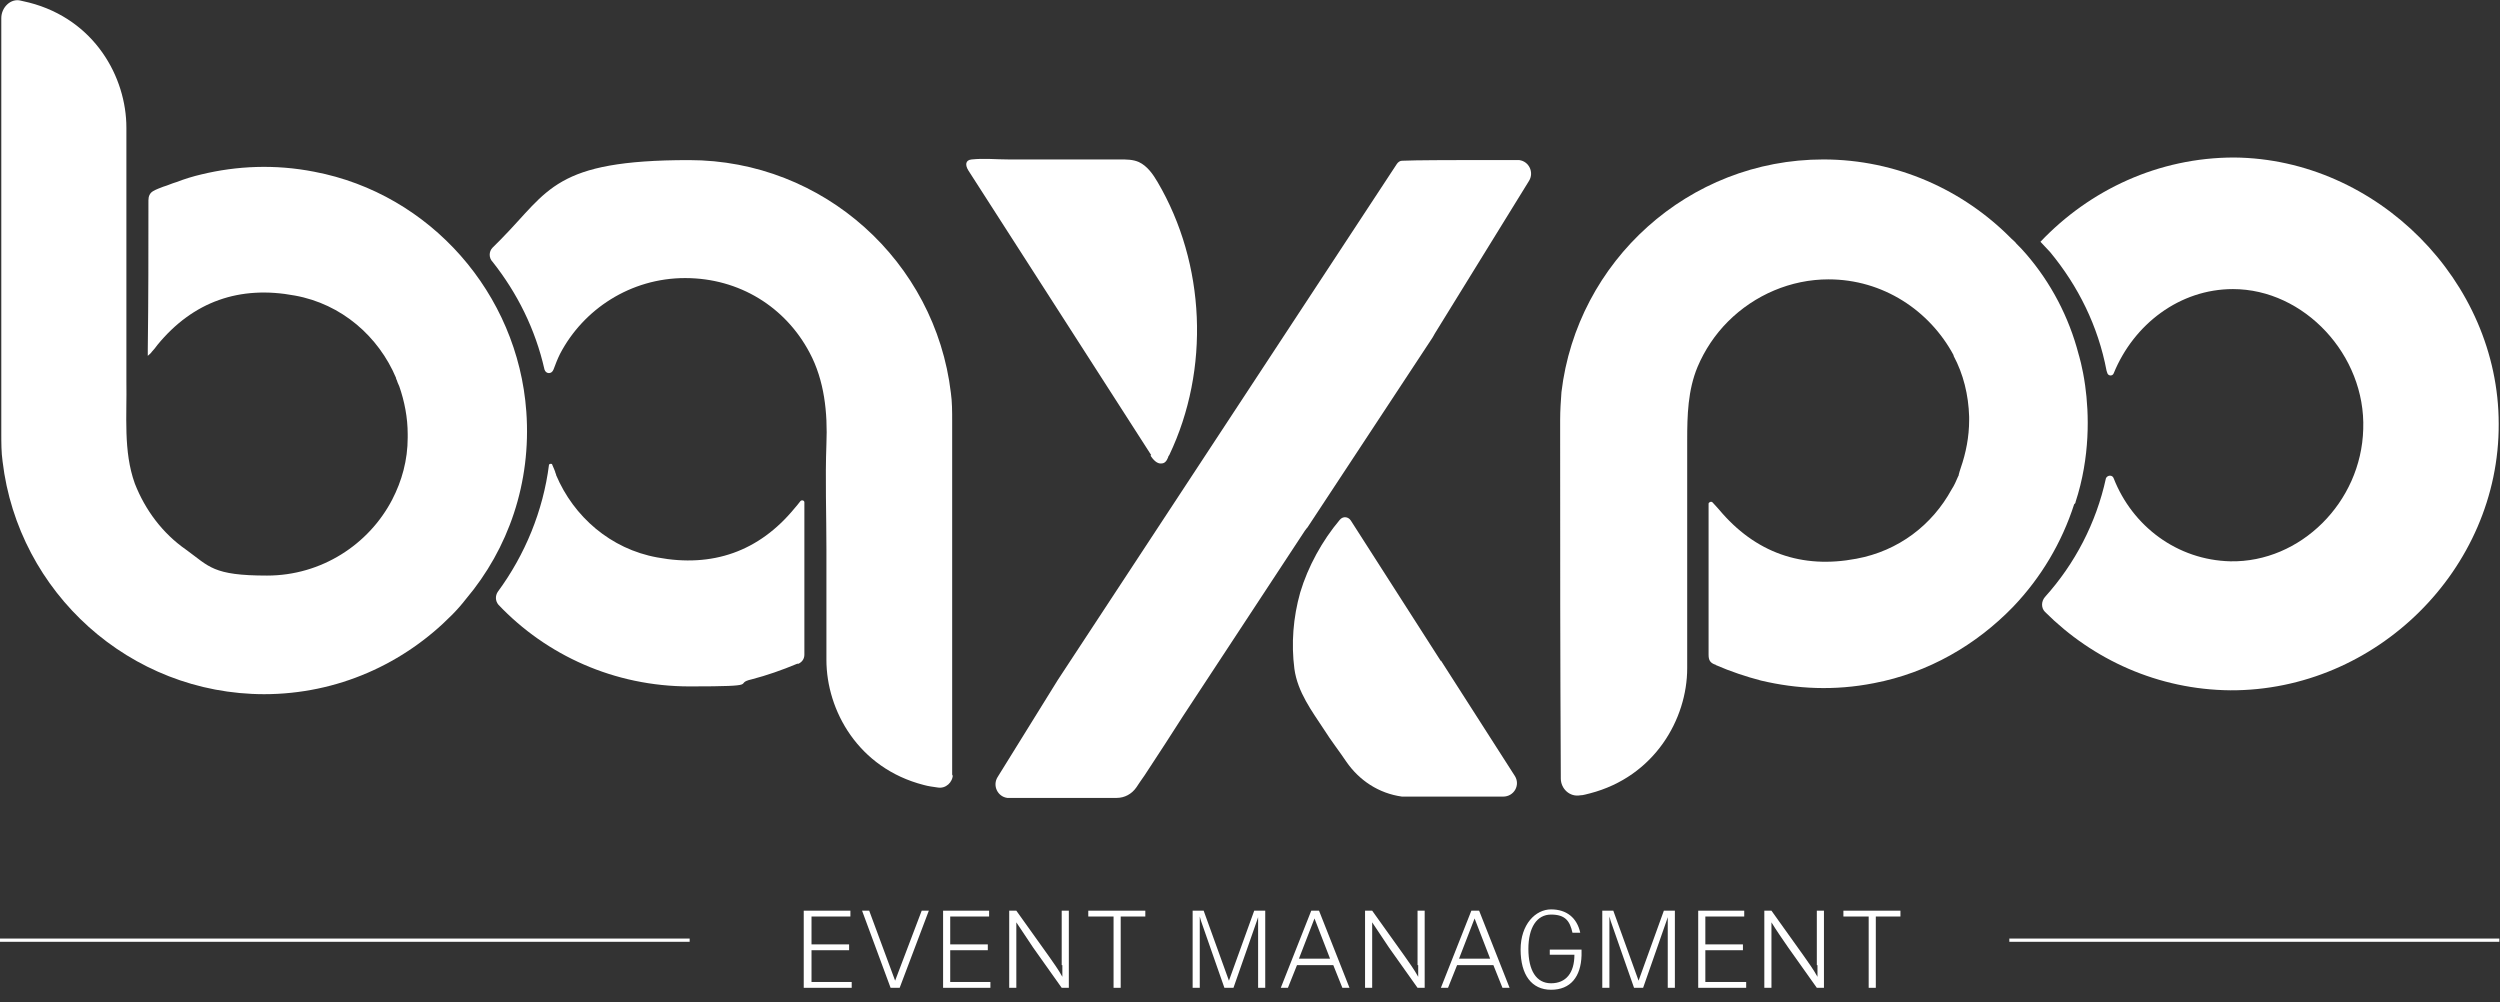
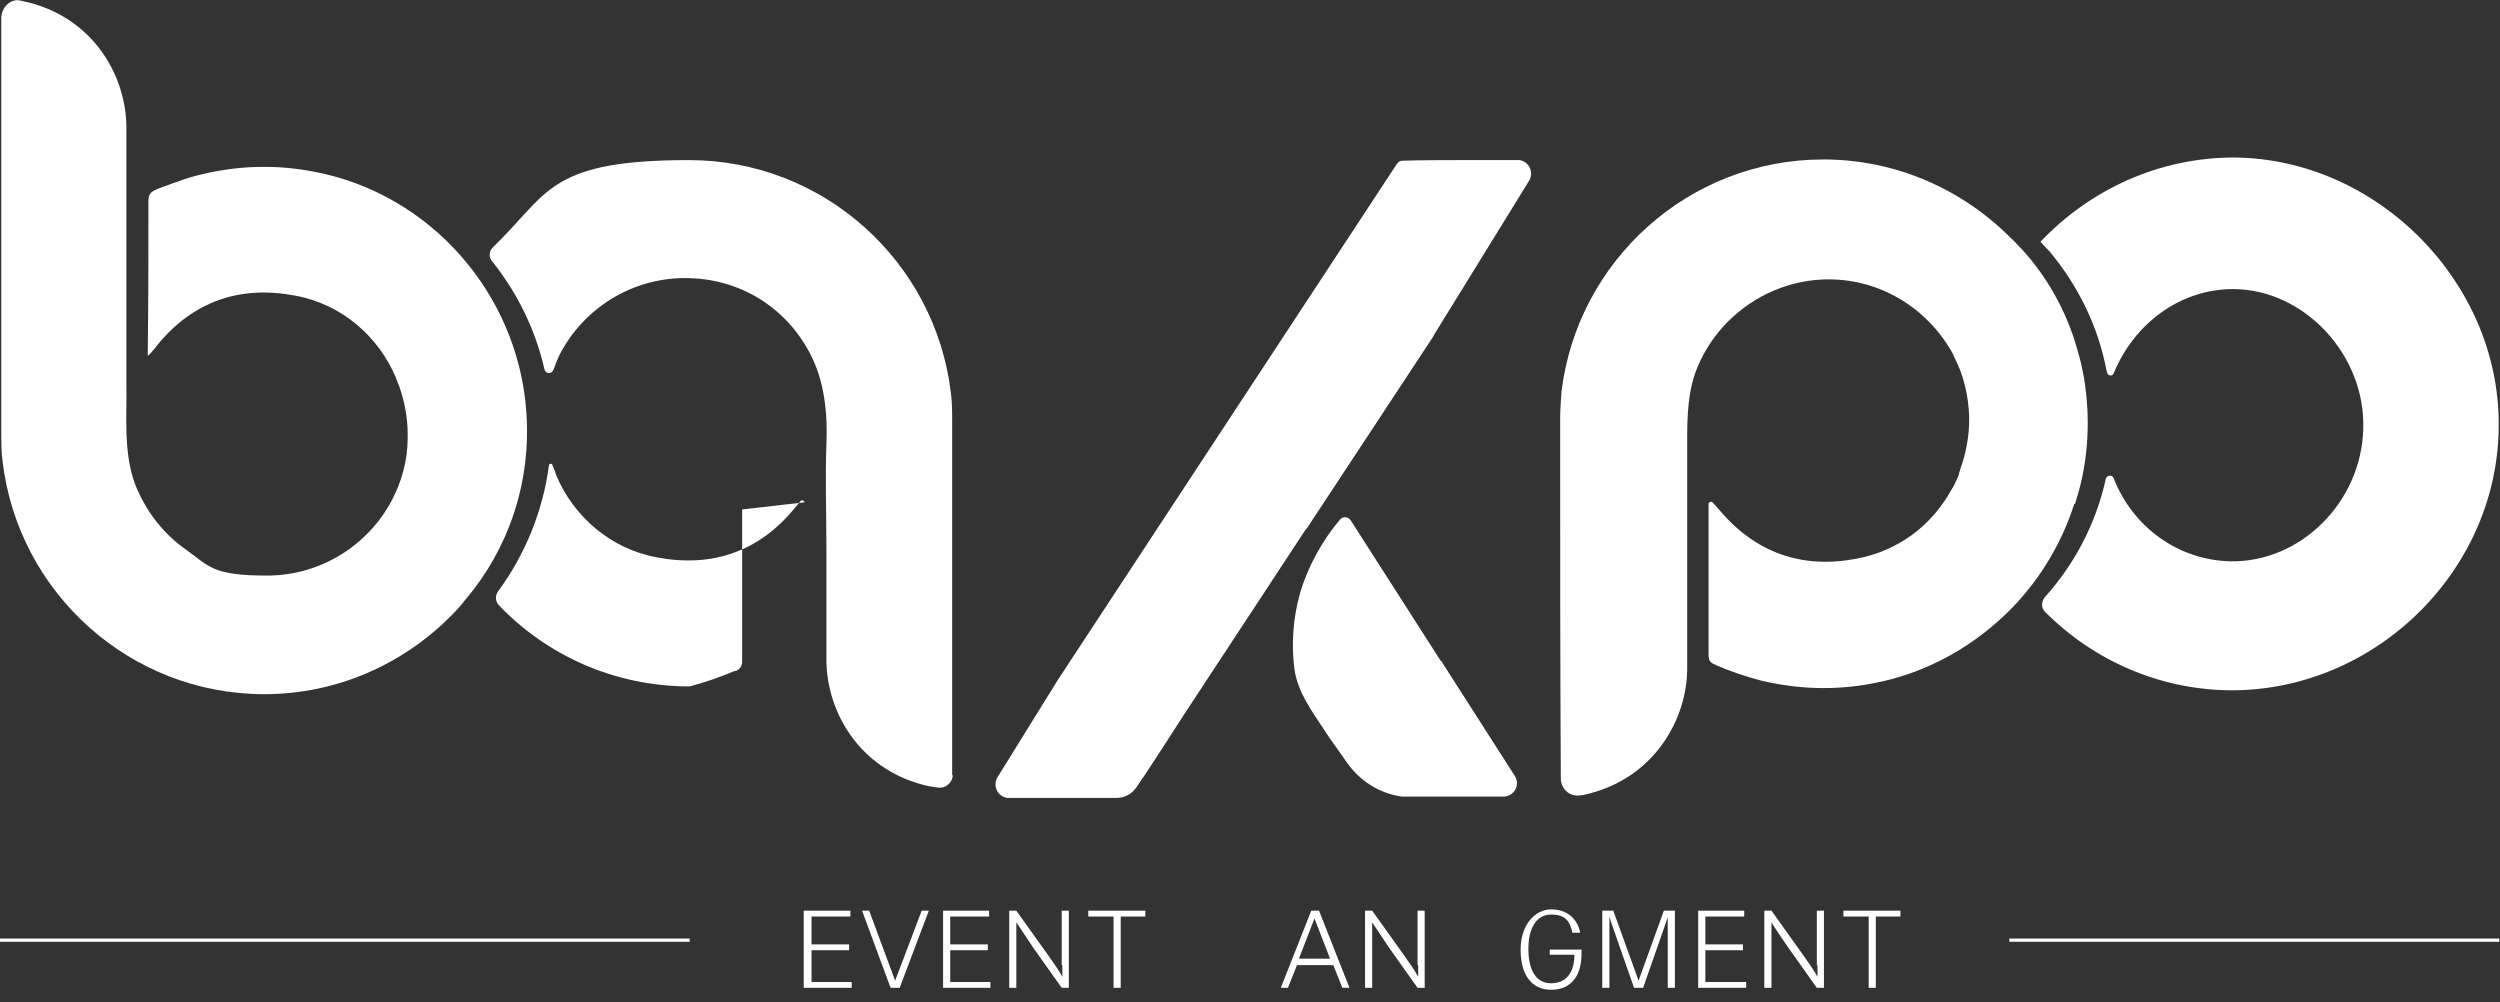
<svg xmlns="http://www.w3.org/2000/svg" id="Layer_1" version="1.1" viewBox="0 0 385.7 154.6">
  <rect x="0" y="0" width="385.7" height="154.6" fill="#333333" stroke="none" />
  <defs>
    <style>
      .st0 {
        fill: #fff;
      }
    </style>
  </defs>
  <polygon class="st0" points="125.2 146.6 131 146.6 131 145.7 125.2 145.7 125.2 141.4 131.2 141.4 131.2 140.5 124 140.5 124 152.4 131.4 152.4 131.4 151.5 125.2 151.5 125.2 146.6" />
  <polygon class="st0" points="138.1 151.3 134.1 140.5 133 140.5 137.4 152.4 138.8 152.4 143.3 140.5 142.2 140.5 138.1 151.3" />
  <polygon class="st0" points="146.6 146.6 152.4 146.6 152.4 145.7 146.6 145.7 146.6 141.4 152.6 141.4 152.6 140.5 145.5 140.5 145.5 152.4 152.8 152.4 152.8 151.5 146.6 151.5 146.6 146.6" />
  <g>
    <path class="st0" d="M163.9,148.9v1.8c-.6-1.1-1.4-2.2-2.1-3.2l-5-7h-1.1v11.9h1.1v-10.3c-.1,0,0,.2,0,.2.9,1.3,1.7,2.6,2.6,3.9l4.4,6.2h1.1v-11.9h-1.1v8.4Z" />
    <polygon class="st0" points="167.9 141.4 171.8 141.4 171.8 152.4 172.9 152.4 172.9 141.4 176.7 141.4 176.7 140.5 167.9 140.5 167.9 141.4" />
-     <path class="st0" d="M189.6,151.3l-3.9-10.8h-1.7v11.9h1.1v-5.9c0-1.5,0-3,0-4.5v-.6s.2.7.2.7c.5,1.4,1,2.9,1.5,4.3l2.1,6h1.4l2.1-6c.5-1.4,1-2.9,1.5-4.3l.2-.6v.5c0,1.5,0,3,0,4.5v5.9h1.1v-11.9h-1.7l-3.9,10.8Z" />
    <path class="st0" d="M202.3,140.5l-4.7,11.9h1.1l1.4-3.5h5.6l1.4,3.5h1.1l-4.7-11.9h-1.2ZM200.4,147.9l2.4-6.2,2.4,6.2h-4.8Z" />
    <path class="st0" d="M218.8,148.9v1.8c-.6-1.1-1.4-2.2-2.1-3.2l-5-7h-1.1v11.9h1.1v-10.3c-.1,0,0,.2,0,.2.9,1.3,1.7,2.6,2.6,3.9l4.4,6.2h1.1v-11.9h-1.1v8.4Z" />
-     <path class="st0" d="M227,140.5l-4.7,11.9h1.1l1.4-3.5h5.6l1.4,3.5h1.1l-4.7-11.9h-1.2ZM225.1,147.9l2.4-6.2,2.4,6.2h-4.8Z" />
    <path class="st0" d="M239.1,147.3h3.8c0,2.8-1.3,4.4-3.6,4.4s-3.5-2-3.5-5.3,1.3-5.3,3.5-5.3,2.9,1,3.3,2.8h1.2c-.5-2.3-2.1-3.6-4.5-3.6s-4.7,2.3-4.7,6.2,1.7,6.2,4.7,6.2,4.6-2,4.7-5.3c0-.3,0-.5,0-.9h-4.9v.9Z" />
    <path class="st0" d="M252.8,151.3l-3.9-10.8h-1.7v11.9h1.1v-5.9c0-1.5,0-3,0-4.5v-.6s.2.7.2.7c.5,1.4,1,2.9,1.5,4.3l2.1,6h1.4l2.1-6c.5-1.4,1-2.9,1.5-4.3l.2-.6v.5c0,1.5,0,3,0,4.5v5.9h1.1v-11.9h-1.7l-3.9,10.8Z" />
    <polygon class="st0" points="263.1 146.6 268.9 146.6 268.9 145.7 263.1 145.7 263.1 141.4 269.1 141.4 269.1 140.5 262 140.5 262 152.4 269.4 152.4 269.4 151.5 263.1 151.5 263.1 146.6" />
    <path class="st0" d="M280.4,148.9v1.8c-.6-1.1-1.4-2.2-2.1-3.2l-5-7h-1.1v11.9h1.1v-10.3c-.1,0,0,.2,0,.2.8,1.3,1.7,2.6,2.6,3.9l4.4,6.2h1.1v-11.9h-1.1v8.4Z" />
    <polygon class="st0" points="284.4 141.4 288.3 141.4 288.3 152.4 289.4 152.4 289.4 141.4 293.2 141.4 293.2 140.5 284.4 140.5 284.4 141.4" />
    <rect class="st0" x="-.3" y="144.8" width="106.7" height=".5" />
    <rect class="st0" x="310" y="144.8" width="75.6" height=".5" />
    <path class="st0" d="M325.1,57.5c.1.5.8.6,1,.1,3.1-7.6,10.2-13,18.4-13,11,0,20.5,10.2,20.1,21.6-.3,11.3-9.7,20.6-20.5,20.4-8.2-.2-15.1-5.4-18-12.8-.2-.6-1-.5-1.2,0-1.5,6.9-4.8,13.2-9.4,18.3-.6.7-.6,1.7,0,2.3,7.4,7.4,17.5,12,28.6,12.1,22.5.1,41.5-18.7,41.4-41.1,0-22-18.8-40.9-40.8-41.1-11.7,0-22.3,5-29.9,13,.5.5,1,1.1,1.5,1.6,4.3,5.2,7.4,11.4,8.7,18.3" />
    <path class="st0" d="M320.2,77.6s0,0,0-.1c2.3-7,2.1-13.7,1.5-18,0,0,0,0,0,0,0,0,0,0,0,0-.4-2.9-1-4.8-1-4.8,0,0,0,0,0,0-1.5-5.8-4.3-11.1-8.1-15.5-.5-.6-1-1.1-1.5-1.6-.2-.3-.5-.5-.8-.8-7.4-7.5-17.7-12.2-29-12.2-20.8,0-38,15.7-40.4,35.9-.1,1.4-.2,2.8-.2,4.3v3c0,19.3,0,31.8.1,52,0,0,0,.2,0,.3,0,1.6,1.4,2.9,3,2.6.5,0,1-.2,1.5-.3,10-2.6,15-11.5,15-19.3v-1.8c0-4.6,0-9.2,0-13.7,0-2.5,0-5,0-7.5,0-4.1,0-8.1,0-12.2,0-3.8.1-7.7,1.6-11.3,1.1-2.6,2.7-5,4.7-7,4.1-4.1,9.7-6.5,15.5-6.5,8.4,0,15.6,4.8,19.3,11.7,0,0,0,0,0,.1,1.5,2.8,2.3,6,2.4,9.4,0,.2,0,.3,0,.5,0,2.6-.5,5.1-1.3,7.4-.1.3-.2.6-.3,1,0,0,0,.2-.1.3-.3.7-.6,1.4-1,2-3,5.5-8.2,9.5-14.7,10.7-8.4,1.6-15.6-.9-21.2-7.6-.2-.2-.6-.7-1-1.1-.2-.2-.6,0-.6.2,0,3.4,0,16.5,0,23.3,0,.8.2,1.2.9,1.5,0,0,.2,0,.2.1,2.3,1,4.7,1.8,7,2.4,5.5,1.3,11.3,1.6,17.4.4,8.4-1.6,15.8-5.9,21.5-11.8,4.3-4.5,7.5-9.9,9.4-15.8" />
    <path class="st0" d="M201.7,81.4l19.3-29.3.4-.7,14.5-23.5c.8-1.3,0-3-1.5-3.2h-9.6s-6.5,0-8.5.1c-.3,0-.6.2-.8.5l-52.3,79.6-9.3,15c-.8,1.3,0,3,1.5,3.2,0,0,.2,0,.3,0h9.3s3.3,0,6,0c.5,0,.9,0,1.3,0,1.2,0,2.3-.6,3-1.6.4-.6.8-1.2,1.3-1.9,1.5-2.3,3.2-4.9,3.2-4.9l2.7-4.2,18.8-28.6.3-.4Z" />
    <path class="st0" d="M222.3,102l-13.9-21.7c-.4-.6-1.2-.7-1.7-.1-2.7,3.2-4.9,7.2-6.1,11.2-1.1,3.9-1.4,7.9-.9,11.8.5,3.6,2.7,6.5,4.6,9.4,1,1.6,2.4,3.4,3.4,4.9,2,2.9,5,4.9,8.6,5.4.5,0,1,0,1.5,0h14.1c1.7,0,2.7-1.8,1.8-3.2l-11.4-17.8" />
-     <path class="st0" d="M177.5,70.3c.4.6,1,1.3,1.7,1.2.5,0,.8-.4,1-.9,0-.1.1-.3.2-.4,6.3-13.2,5.6-29.5-1.8-42.1-.7-1.2-1.6-2.5-2.9-3.1-.9-.4-1.9-.4-2.9-.4h-11.5c-1.9,0-3.8,0-5.7,0-1.9,0-3.8-.2-5.7,0-1,.1-1,.9-.5,1.7l28.2,43.9Z" />
-     <path class="st0" d="M124.1,77.5c0-.3-.4-.4-.6-.2-.4.5-.7.9-.9,1.1-5.5,6.7-12.7,9.2-21.2,7.6-7.2-1.3-12.9-6.3-15.6-12.7,0,0,0-.2-.1-.3,0-.2-.3-.8-.5-1.3,0-.2-.4-.2-.5,0-.9,7.1-3.7,13.9-7.9,19.6-.4.6-.4,1.4.1,2,7.4,7.8,17.9,12.6,29.5,12.6s6.5-.4,9.6-1.1c2.3-.6,4.6-1.4,7-2.4,0,0,.1,0,.2,0,.6-.3.9-.8.9-1.4,0-6.7,0-19.8,0-23.5" />
+     <path class="st0" d="M124.1,77.5c0-.3-.4-.4-.6-.2-.4.5-.7.9-.9,1.1-5.5,6.7-12.7,9.2-21.2,7.6-7.2-1.3-12.9-6.3-15.6-12.7,0,0,0-.2-.1-.3,0-.2-.3-.8-.5-1.3,0-.2-.4-.2-.5,0-.9,7.1-3.7,13.9-7.9,19.6-.4.6-.4,1.4.1,2,7.4,7.8,17.9,12.6,29.5,12.6c2.3-.6,4.6-1.4,7-2.4,0,0,.1,0,.2,0,.6-.3.9-.8.9-1.4,0-6.7,0-19.8,0-23.5" />
    <path class="st0" d="M146.9,119.7c0-.3,0-.6,0-.9,0-20.2,0-31.6,0-50.9,0-1,0-2,0-3,0-1.4,0-2.9-.2-4.3-2.4-20.2-19.6-35.9-40.4-35.9s-21.6,4.7-29,12.2c-.4.4-.9.9-1.3,1.3-.6.6-.6,1.6,0,2.2,3.8,4.8,6.6,10.4,8,16.6.2.7,1.1.8,1.4,0,.3-.8.6-1.6,1-2.4,3.6-6.9,10.9-11.7,19.3-11.7s15.5,4.5,19.2,11.5c2.3,4.3,2.8,9.3,2.6,14.1-.2,5.4,0,10.8,0,16.2,0,2.4,0,4.7,0,7.1,0,2.7,0,5.4,0,8.2,0,.6,0,1.2,0,1.8,0,7.8,4.9,16.7,15,19.3.7.2,1.5.3,2.2.4,1.2.2,2.3-.8,2.3-2" />
    <path class="st0" d="M40.7,107.1c11.4,0,21.6-4.7,29-12.2.8-.8,1.5-1.6,2.2-2.5,6.5-7.7,10.1-17.9,9.3-28.9-1.3-18.2-14.8-33.6-32.7-37-6.1-1.2-12-.9-17.4.4-1.3.3-2.6.7-3.9,1.2-.7.2-1.3.5-2,.7-.5.2-1.1.4-1.6.7-.5.3-.7.8-.7,1.4,0,7.7,0,15.4-.1,23,0,.3,0,.6,0,1,.3-.3.5-.4.6-.6.3-.3.6-.7.9-1.1,5.5-6.7,12.7-9.2,21.2-7.6,7.2,1.3,12.9,6.3,15.6,12.7,0,0,0,.2.1.3.1.3.2.6.4,1,.8,2.3,1.3,4.8,1.3,7.4s0,.3,0,.5c0,3.5-.9,6.7-2.4,9.6-3.6,6.9-10.9,11.7-19.3,11.7s-8.9-1.4-12.5-4c-3.6-2.5-6.3-6.1-7.9-10.2-1.8-5-1.2-10.5-1.3-15.8,0-4.7,0-9.5,0-14.2,0-4,0-7.9,0-11.9,0-.1,0-.3,0-.4,0-3.1,0-6.5,0-10.8,0-.6,0-1.2,0-1.8,0-7.8-4.9-16.7-15-19.3-.4-.1-.8-.2-1.3-.3C1.7-.3.2,1.1.2,2.8H.2c0,11.6,0,20.2,0,29.2,0,6.5,0,23.9,0,31.9,0,1,0,2,0,3,0,1.4,0,2.9.2,4.3,2.4,20.2,19.6,35.9,40.4,35.9" />
  </g>
</svg>